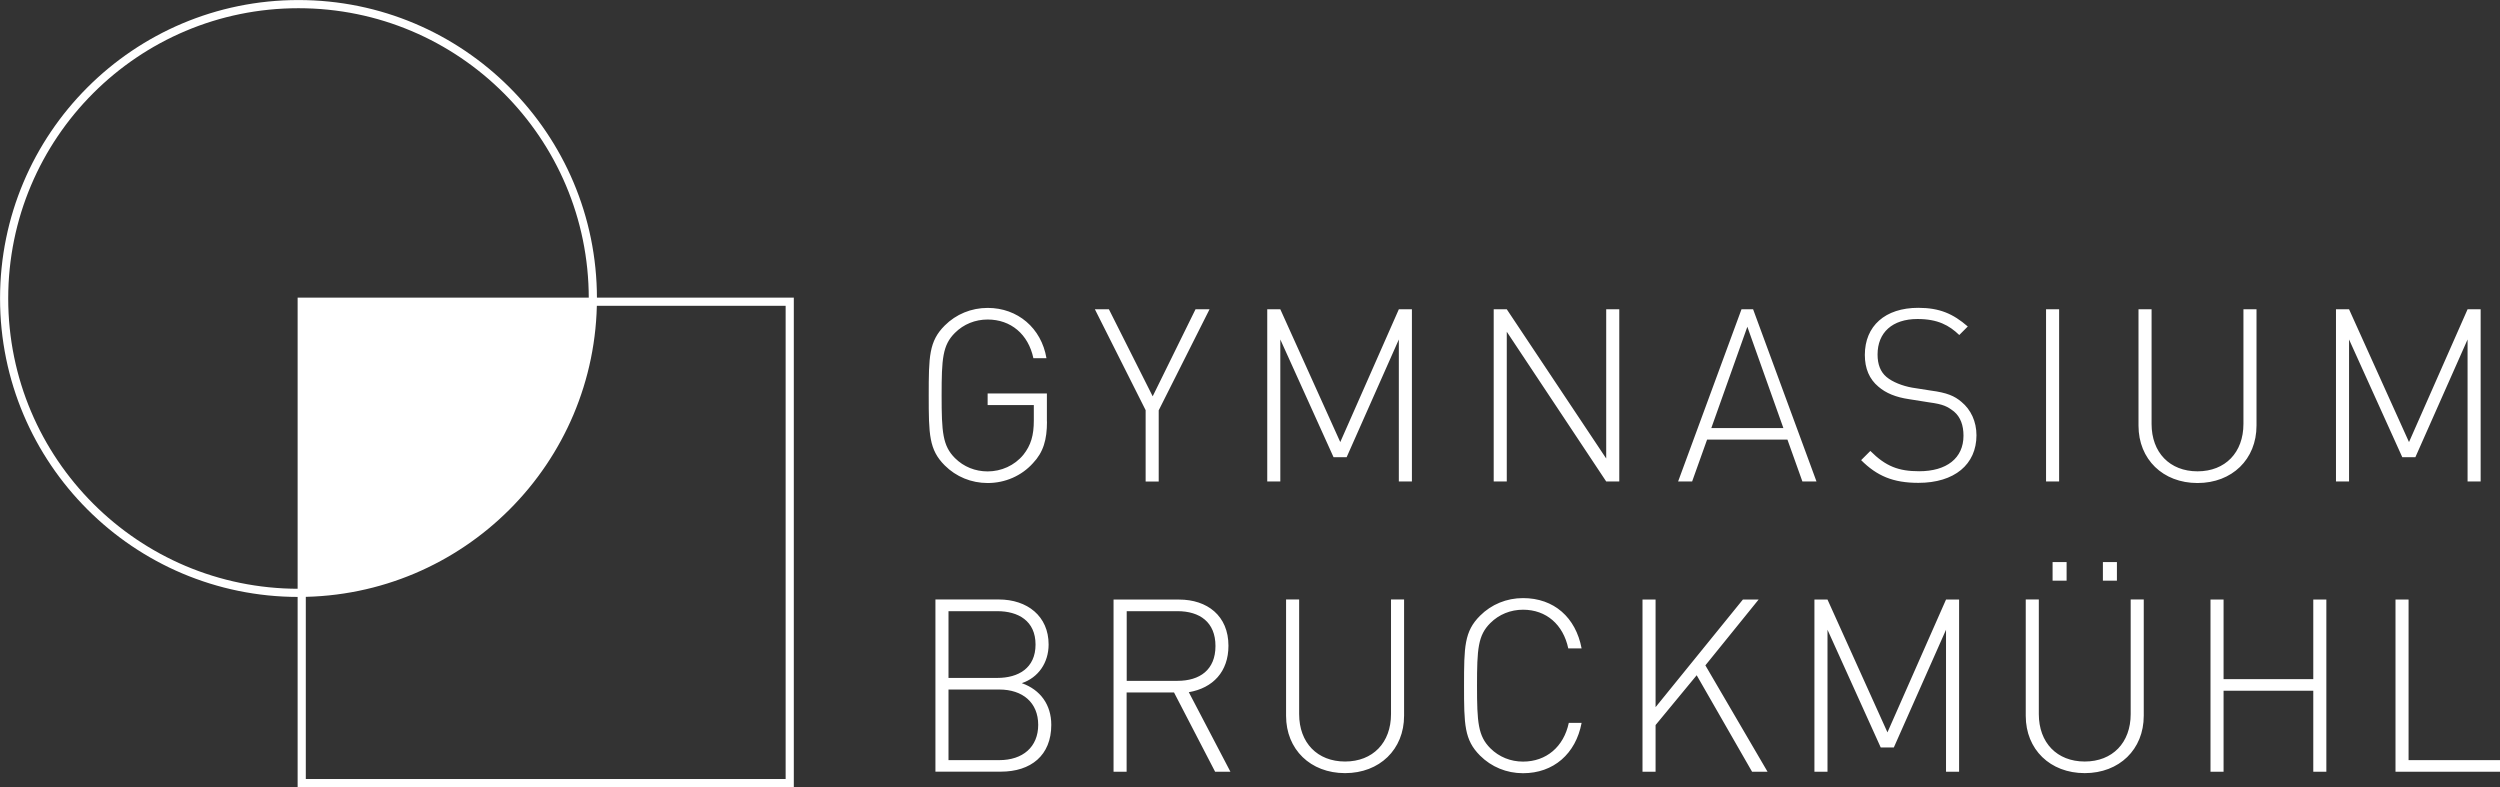
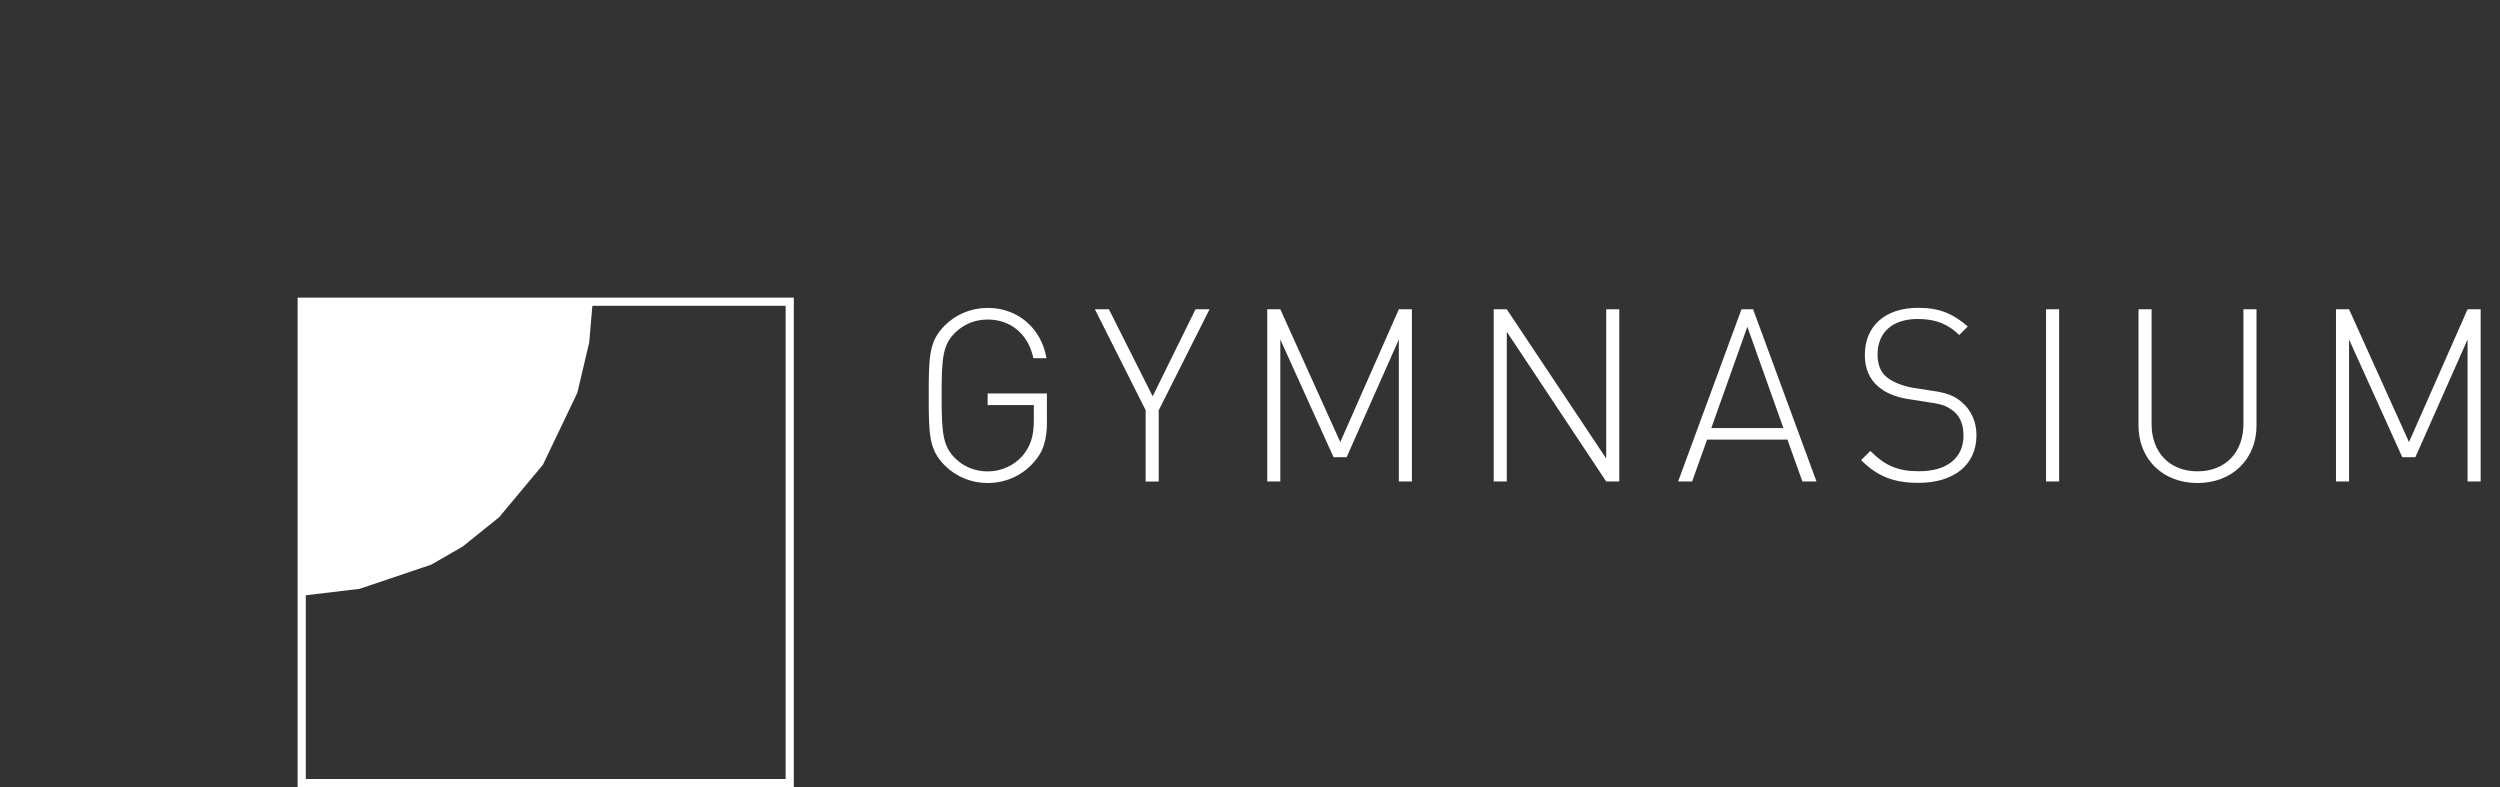
<svg xmlns="http://www.w3.org/2000/svg" id="Ebene_2" width="290.67" height="91.52" viewBox="0 0 290.67 91.52">
  <rect x="0" y="0" width="290.67" height="91.52" fill="#333333" stroke="none" />
  <g id="Ebene_1-2">
    <polygon points="35.65 34.87 68.93 34.87 68.51 39.8 67.13 45.66 63.12 54.04 58.03 60.14 53.79 63.55 50.14 65.65 41.82 68.46 34.82 69.3 34.82 34.87 35.65 34.87" fill="#fff" stroke-width="0" />
-     <path d="M34.7,68.93c18.9,0,34.23-15.32,34.23-34.23S53.61.48,34.7.48.48,15.8.48,34.7s15.33,34.23,34.23,34.23Z" fill="none" stroke="#fff" stroke-width=".95" />
    <rect x="35.08" y="35.08" width="56.74" height="55.97" fill="none" stroke="#fff" stroke-width=".95" />
-     <path d="M278.52,89.73h12.15v-1.35h-10.63v-18.67h-1.52v20.02ZM268.96,89.73h1.52v-20.02h-1.52v9.25h-10.43v-9.25h-1.52v20.02h1.52v-9.42h10.43v9.42ZM244.5,67.51h1.63v-2.16h-1.63v2.16ZM238.65,67.51h1.63v-2.16h-1.63v2.16ZM249.25,83.23v-13.53h-1.52v13.33c0,3.32-2.11,5.51-5.34,5.51s-5.34-2.19-5.34-5.51v-13.33h-1.52v13.53c0,3.91,2.84,6.66,6.86,6.66s6.86-2.76,6.86-6.66M226.26,89.73h1.52v-20.02h-1.52l-6.81,15.44-6.97-15.44h-1.52v20.02h1.52v-16.51l6.19,13.69h1.52l6.07-13.69v16.51ZM203.71,89.73h1.8l-7.23-12.37,6.19-7.65h-1.83l-10.15,12.51v-12.51h-1.52v20.02h1.52v-5.43l4.78-5.79,6.44,11.22ZM183.89,84.05h-1.49c-.59,2.78-2.62,4.5-5.32,4.5-1.43,0-2.78-.53-3.8-1.55-1.43-1.43-1.55-3.01-1.55-7.28s.11-5.85,1.55-7.28c1.01-1.01,2.36-1.55,3.8-1.55,2.7,0,4.67,1.72,5.26,4.5h1.55c-.68-3.6-3.21-5.85-6.81-5.85-1.91,0-3.68.73-5,2.05-1.83,1.83-1.86,3.6-1.86,8.13s.03,6.3,1.86,8.13c1.32,1.32,3.09,2.05,5,2.05,3.54,0,6.13-2.25,6.81-5.85M163.25,83.23v-13.53h-1.52v13.33c0,3.32-2.11,5.51-5.34,5.51s-5.34-2.19-5.34-5.51v-13.33h-1.52v13.53c0,3.91,2.84,6.66,6.86,6.66s6.86-2.76,6.86-6.66M141.32,75.11c0,2.78-1.83,4.05-4.42,4.05h-5.9v-8.1h5.9c2.59,0,4.42,1.27,4.42,4.05M141.29,89.73h1.77l-4.84-9.25c2.81-.48,4.61-2.39,4.61-5.4,0-3.49-2.47-5.37-5.74-5.37h-7.62v20.02h1.52v-9.22h5.51l4.78,9.22ZM120.4,74.94c0,2.76-2.02,3.88-4.44,3.88h-5.68v-7.76h5.68c2.42,0,4.44,1.12,4.44,3.88M120.71,84.27c0,2.59-1.8,4.11-4.53,4.11h-5.9v-8.21h5.9c2.73,0,4.53,1.52,4.53,4.11M122.23,84.27c0-2.33-1.27-4.08-3.43-4.84,1.94-.65,3.12-2.39,3.12-4.5,0-3.29-2.48-5.23-5.79-5.23h-7.37v20.02h7.59c3.51,0,5.88-1.88,5.88-5.45" fill="#fff" stroke-width="0" />
    <path d="M286.9,55.98h1.52v-20.02h-1.52l-6.81,15.44-6.97-15.44h-1.52v20.02h1.52v-16.51l6.19,13.69h1.52l6.07-13.69v16.51ZM262.36,49.49v-13.53h-1.52v13.33c0,3.32-2.11,5.51-5.34,5.51s-5.34-2.19-5.34-5.51v-13.33h-1.52v13.53c0,3.91,2.84,6.67,6.86,6.67s6.86-2.76,6.86-6.67M237.89,55.98h1.52v-20.02h-1.52v20.02ZM229.8,50.61c0-1.6-.65-2.98-1.74-3.88-.82-.7-1.69-1.07-3.57-1.32l-2.17-.34c-1.12-.2-2.28-.65-2.98-1.24-.7-.59-1.04-1.46-1.04-2.61,0-2.56,1.72-4.13,4.64-4.13,2.36,0,3.68.73,4.86,1.86l.99-.99c-1.72-1.49-3.29-2.17-5.76-2.17-3.85,0-6.21,2.11-6.21,5.48,0,1.58.53,2.81,1.57,3.68.87.76,2.05,1.24,3.57,1.46l2.33.37c1.66.22,2.14.48,2.9,1.07.76.65,1.1,1.6,1.1,2.81,0,2.62-1.97,4.13-5.15,4.13-2.39,0-3.88-.56-5.68-2.36l-1.07,1.07c1.83,1.83,3.71,2.64,6.66,2.64,4.19,0,6.75-2.14,6.75-5.54M203.16,37.99l4.19,11.78h-8.38l4.19-11.78ZM209.57,55.98h1.63l-7.37-20.02h-1.35l-7.37,20.02h1.63l1.74-4.87h9.34l1.74,4.87ZM186.75,55.98h1.52v-20.02h-1.52v17.35l-11.56-17.35h-1.52v20.02h1.52v-17.41l11.56,17.41ZM162.64,55.98h1.52v-20.02h-1.52l-6.81,15.44-6.97-15.44h-1.52v20.02h1.52v-16.51l6.19,13.69h1.52l6.07-13.69v16.51ZM134.73,47.69l5.9-11.73h-1.63l-4.98,10.12-5.09-10.12h-1.63l5.9,11.73v8.3h1.52v-8.3ZM121.72,49.01v-3.26h-6.89v1.35h5.37v1.8c0,1.72-.34,2.87-1.21,3.97-1.04,1.27-2.59,1.94-4.16,1.94-1.43,0-2.78-.53-3.8-1.55-1.43-1.43-1.55-3.01-1.55-7.28s.11-5.85,1.55-7.28c1.01-1.01,2.36-1.55,3.8-1.55,2.7,0,4.73,1.71,5.32,4.5h1.52c-.59-3.51-3.35-5.85-6.83-5.85-1.91,0-3.68.73-5,2.05-1.83,1.83-1.86,3.6-1.86,8.13s.03,6.3,1.86,8.13c1.32,1.32,3.09,2.05,5,2.05,2.03,0,3.94-.84,5.26-2.31,1.21-1.27,1.63-2.73,1.63-4.84" fill="#fff" stroke-width="0" />
  </g>
</svg>